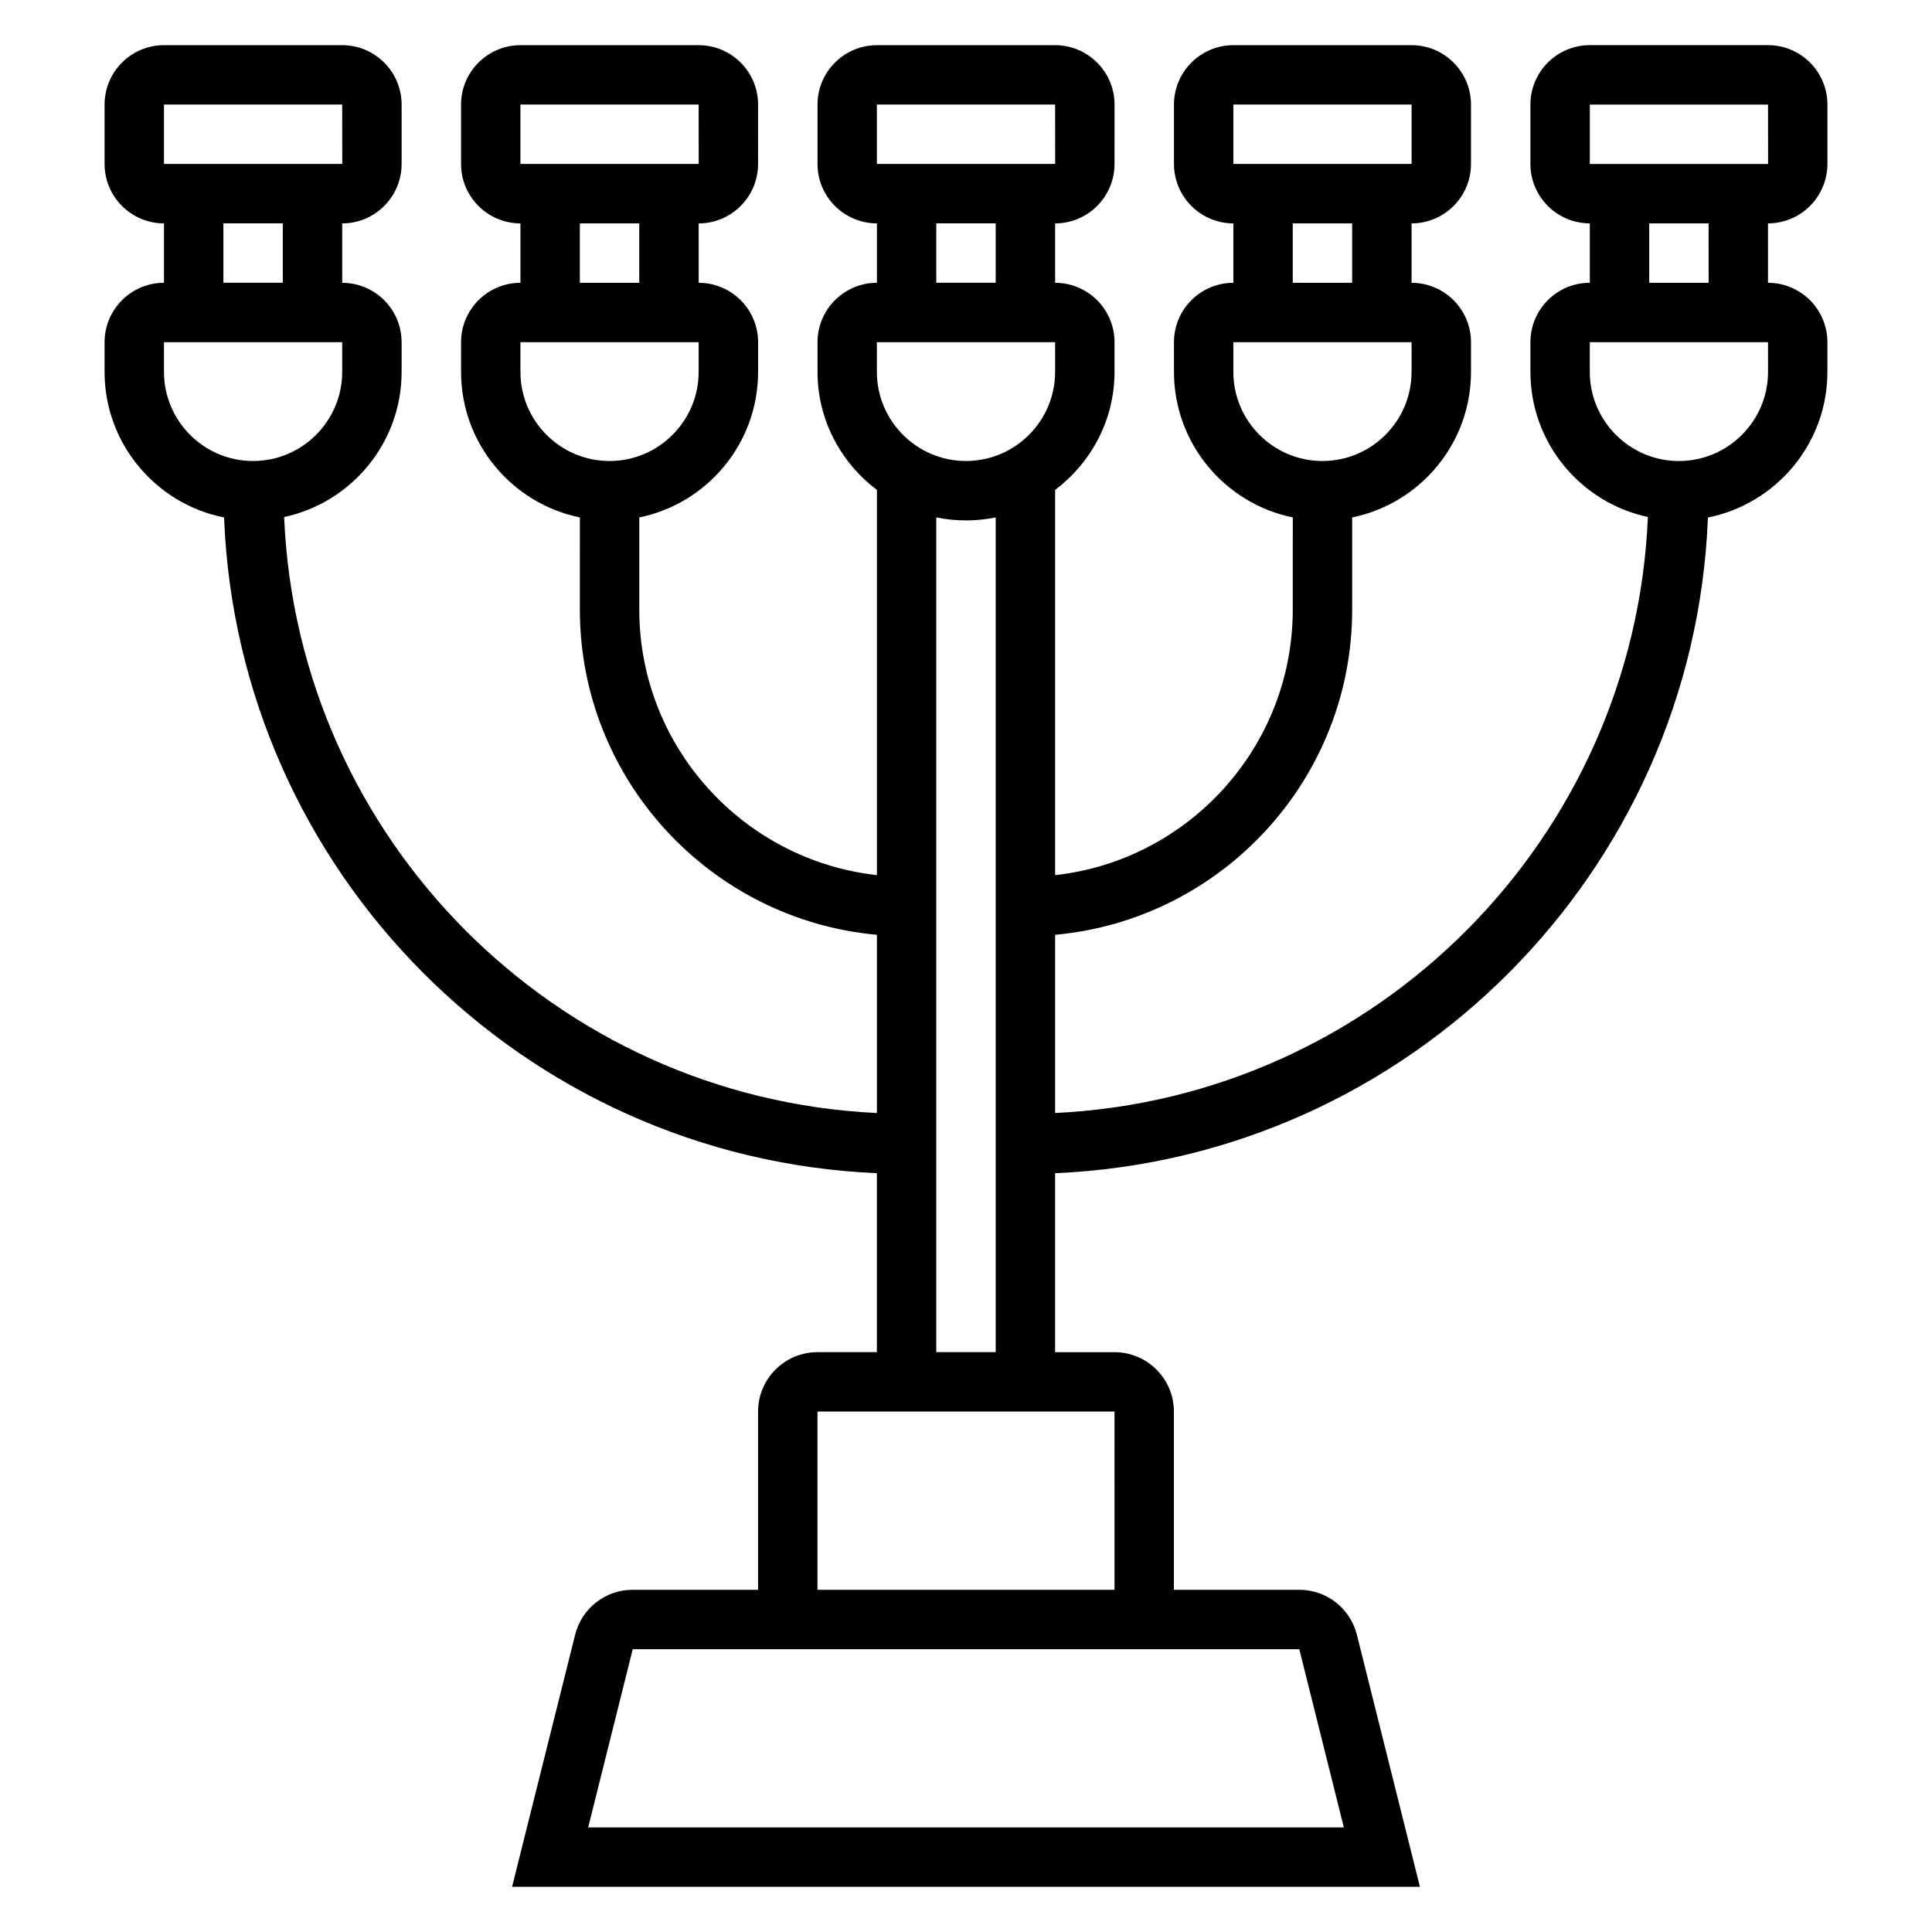
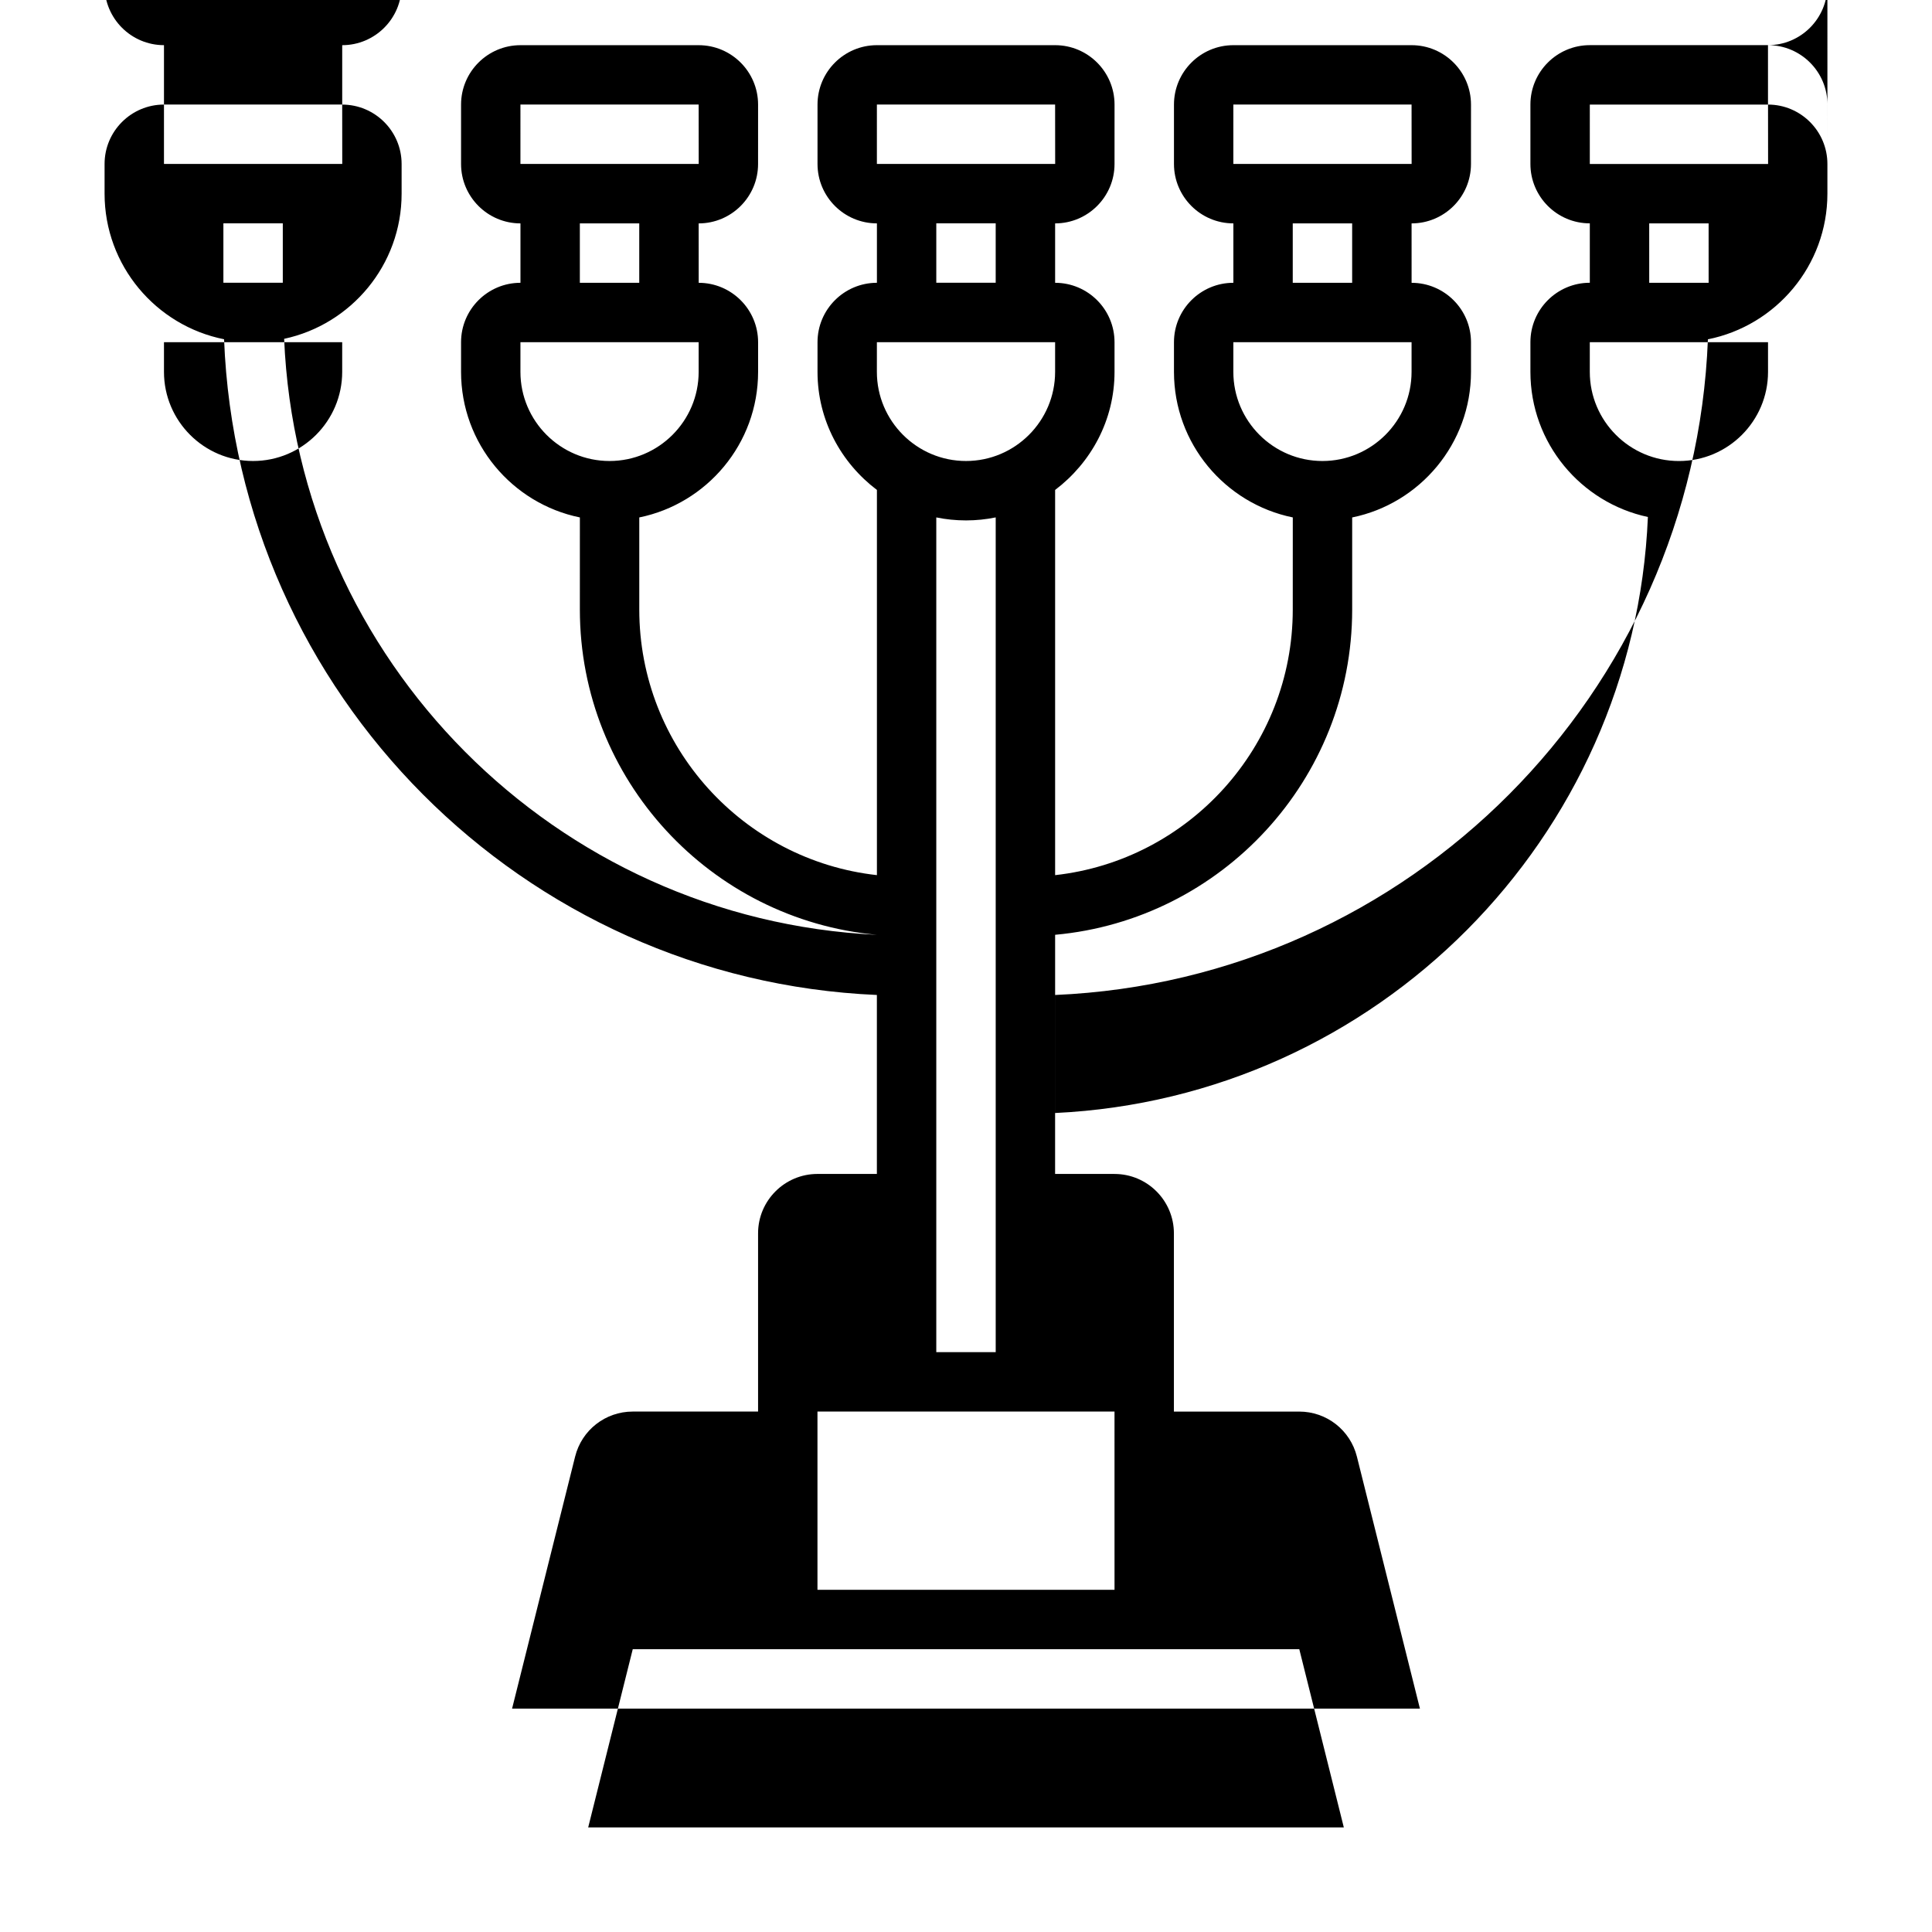
<svg xmlns="http://www.w3.org/2000/svg" fill="#000000" width="800px" height="800px" version="1.1" viewBox="144 144 512 512">
-   <path d="m628.29 187.45v-15.742c0-8.684-7.062-15.742-15.742-15.742h-47.23c-8.684 0-15.742 7.062-15.742 15.742v15.742c0 8.684 7.062 15.742 15.742 15.742v15.742c-8.684 0-15.742 7.062-15.742 15.742v7.871c0 18.879 13.375 34.668 31.133 38.461-3.59 85.285-71.934 153.91-157.09 157.95v-47.23c44.07-3.992 78.723-41.102 78.723-86.191v-24.41c17.941-3.66 31.488-19.555 31.488-38.566v-7.871c0-8.684-7.062-15.742-15.742-15.742l-0.004-15.746c8.684 0 15.742-7.062 15.742-15.742l0.004-15.746c0-8.684-7.062-15.742-15.742-15.742h-47.23c-8.684 0-15.742 7.062-15.742 15.742v15.742c0 8.684 7.062 15.742 15.742 15.742v15.742c-8.684 0-15.742 7.062-15.742 15.742v7.871c0 19.004 13.547 34.906 31.488 38.566l-0.008 24.418c0 36.406-27.605 66.457-62.977 70.383v-102.08c9.5-7.195 15.742-18.484 15.742-31.285v-7.871c0-8.684-7.062-15.742-15.742-15.742v-15.742c8.684 0 15.742-7.062 15.742-15.742l0.004-15.746c0-8.684-7.062-15.742-15.742-15.742h-47.23c-8.684 0-15.742 7.062-15.742 15.742v15.742c0 8.684 7.062 15.742 15.742 15.742v15.742c-8.684 0-15.742 7.062-15.742 15.742v7.871c0 12.809 6.242 24.098 15.742 31.285v102.08c-35.367-3.93-62.977-33.977-62.977-70.383v-24.41c17.941-3.66 31.488-19.555 31.488-38.566v-7.871c0-8.684-7.062-15.742-15.742-15.742l-0.008-15.742c8.684 0 15.742-7.062 15.742-15.742l0.004-15.746c0-8.684-7.062-15.742-15.742-15.742h-47.23c-8.684 0-15.742 7.062-15.742 15.742v15.742c0 8.684 7.062 15.742 15.742 15.742v15.742c-8.684 0-15.742 7.062-15.742 15.742v7.871c0 19.004 13.547 34.906 31.488 38.566l-0.004 24.418c0 45.09 34.652 82.199 78.719 86.191v47.23c-85.16-4.039-153.5-72.66-157.09-157.94 17.758-3.793 31.133-19.586 31.133-38.461v-7.871c0-8.684-7.062-15.742-15.742-15.742v-15.746c8.684 0 15.742-7.062 15.742-15.742v-15.746c0-8.684-7.062-15.742-15.742-15.742l-47.234-0.004c-8.684 0-15.742 7.062-15.742 15.746v15.742c0 8.684 7.062 15.742 15.742 15.742v15.742c-8.684 0-15.742 7.062-15.742 15.742v7.871c0 19.066 13.641 34.992 31.668 38.582 3.644 93.949 79.16 169.73 173 173.77v47.43h-15.742c-8.684 0-15.742 7.062-15.742 15.742v47.23h-33.211c-7.242 0-13.523 4.902-15.273 11.934l-16.707 66.789h240.59l-16.703-66.785c-1.758-7.031-8.039-11.934-15.281-11.934h-33.215v-47.23c0-8.684-7.062-15.742-15.742-15.742h-15.742v-47.43c93.844-4.039 169.36-79.824 173-173.76 18.023-3.602 31.668-19.527 31.668-38.594v-7.871c0-8.684-7.062-15.742-15.742-15.742l-0.004-15.746c8.684 0 15.746-7.062 15.746-15.746zm-157.44-15.742h47.23l0.016 15.742h-47.246zm15.742 31.488h15.742v15.742h-15.742zm-15.742 39.359v-7.871h47.23v7.871c0 13.02-10.598 23.617-23.617 23.617-13.02 0-23.613-10.598-23.613-23.617zm-188.93-70.848h47.23l0.016 15.742h-47.246zm15.746 31.488h15.742v15.742h-15.742zm-15.746 39.359v-7.871h47.23v7.871c0 13.02-10.598 23.617-23.617 23.617-13.016 0-23.613-10.598-23.613-23.617zm-94.465-70.848h47.23l0.016 15.742h-47.246zm15.746 31.488h15.742v15.742h-15.742zm-15.746 39.359v-7.871h47.23v7.871c0 13.02-10.598 23.617-23.617 23.617-13.016 0-23.613-10.598-23.613-23.617zm188.93-70.848h47.23l0.016 15.742h-47.246zm15.742 31.488h15.742v15.742h-15.742zm-15.742 31.488h47.23v7.871c0 13.02-10.598 23.617-23.617 23.617-13.02 0-23.617-10.598-23.617-23.617zm111.94 346.37 11.801 47.23-200.25 0.004 11.809-47.23zm-48.965-15.742h-78.723v-47.23h78.719zm-47.234-62.977v-221.21c2.543 0.52 5.18 0.793 7.875 0.793 2.691 0 5.328-0.277 7.871-0.797v221.21zm173.19-330.62h47.23l0.016 15.742h-47.246zm47.23 70.848c0 13.02-10.598 23.617-23.617 23.617s-23.617-10.598-23.617-23.617v-7.871h47.23zm-15.742-23.617h-15.742l-0.004-15.742h15.742z" />
+   <path d="m628.29 187.45v-15.742c0-8.684-7.062-15.742-15.742-15.742h-47.23c-8.684 0-15.742 7.062-15.742 15.742v15.742c0 8.684 7.062 15.742 15.742 15.742v15.742c-8.684 0-15.742 7.062-15.742 15.742v7.871c0 18.879 13.375 34.668 31.133 38.461-3.59 85.285-71.934 153.91-157.09 157.95v-47.23c44.07-3.992 78.723-41.102 78.723-86.191v-24.41c17.941-3.66 31.488-19.555 31.488-38.566v-7.871c0-8.684-7.062-15.742-15.742-15.742l-0.004-15.746c8.684 0 15.742-7.062 15.742-15.742l0.004-15.746c0-8.684-7.062-15.742-15.742-15.742h-47.23c-8.684 0-15.742 7.062-15.742 15.742v15.742c0 8.684 7.062 15.742 15.742 15.742v15.742c-8.684 0-15.742 7.062-15.742 15.742v7.871c0 19.004 13.547 34.906 31.488 38.566l-0.008 24.418c0 36.406-27.605 66.457-62.977 70.383v-102.08c9.5-7.195 15.742-18.484 15.742-31.285v-7.871c0-8.684-7.062-15.742-15.742-15.742v-15.742c8.684 0 15.742-7.062 15.742-15.742l0.004-15.746c0-8.684-7.062-15.742-15.742-15.742h-47.23c-8.684 0-15.742 7.062-15.742 15.742v15.742c0 8.684 7.062 15.742 15.742 15.742v15.742c-8.684 0-15.742 7.062-15.742 15.742v7.871c0 12.809 6.242 24.098 15.742 31.285v102.08c-35.367-3.93-62.977-33.977-62.977-70.383v-24.41c17.941-3.66 31.488-19.555 31.488-38.566v-7.871c0-8.684-7.062-15.742-15.742-15.742l-0.008-15.742c8.684 0 15.742-7.062 15.742-15.742l0.004-15.746c0-8.684-7.062-15.742-15.742-15.742h-47.23c-8.684 0-15.742 7.062-15.742 15.742v15.742c0 8.684 7.062 15.742 15.742 15.742v15.742c-8.684 0-15.742 7.062-15.742 15.742v7.871c0 19.004 13.547 34.906 31.488 38.566l-0.004 24.418c0 45.09 34.652 82.199 78.719 86.191c-85.16-4.039-153.5-72.66-157.09-157.94 17.758-3.793 31.133-19.586 31.133-38.461v-7.871c0-8.684-7.062-15.742-15.742-15.742v-15.746c8.684 0 15.742-7.062 15.742-15.742v-15.746c0-8.684-7.062-15.742-15.742-15.742l-47.234-0.004c-8.684 0-15.742 7.062-15.742 15.746v15.742c0 8.684 7.062 15.742 15.742 15.742v15.742c-8.684 0-15.742 7.062-15.742 15.742v7.871c0 19.066 13.641 34.992 31.668 38.582 3.644 93.949 79.16 169.73 173 173.77v47.43h-15.742c-8.684 0-15.742 7.062-15.742 15.742v47.23h-33.211c-7.242 0-13.523 4.902-15.273 11.934l-16.707 66.789h240.59l-16.703-66.785c-1.758-7.031-8.039-11.934-15.281-11.934h-33.215v-47.23c0-8.684-7.062-15.742-15.742-15.742h-15.742v-47.43c93.844-4.039 169.36-79.824 173-173.76 18.023-3.602 31.668-19.527 31.668-38.594v-7.871c0-8.684-7.062-15.742-15.742-15.742l-0.004-15.746c8.684 0 15.746-7.062 15.746-15.746zm-157.44-15.742h47.23l0.016 15.742h-47.246zm15.742 31.488h15.742v15.742h-15.742zm-15.742 39.359v-7.871h47.23v7.871c0 13.02-10.598 23.617-23.617 23.617-13.02 0-23.613-10.598-23.613-23.617zm-188.93-70.848h47.23l0.016 15.742h-47.246zm15.746 31.488h15.742v15.742h-15.742zm-15.746 39.359v-7.871h47.23v7.871c0 13.02-10.598 23.617-23.617 23.617-13.016 0-23.613-10.598-23.613-23.617zm-94.465-70.848h47.23l0.016 15.742h-47.246zm15.746 31.488h15.742v15.742h-15.742zm-15.746 39.359v-7.871h47.23v7.871c0 13.02-10.598 23.617-23.617 23.617-13.016 0-23.613-10.598-23.613-23.617zm188.93-70.848h47.23l0.016 15.742h-47.246zm15.742 31.488h15.742v15.742h-15.742zm-15.742 31.488h47.23v7.871c0 13.02-10.598 23.617-23.617 23.617-13.02 0-23.617-10.598-23.617-23.617zm111.94 346.37 11.801 47.23-200.25 0.004 11.809-47.23zm-48.965-15.742h-78.723v-47.23h78.719zm-47.234-62.977v-221.21c2.543 0.52 5.18 0.793 7.875 0.793 2.691 0 5.328-0.277 7.871-0.797v221.21zm173.19-330.62h47.23l0.016 15.742h-47.246zm47.23 70.848c0 13.02-10.598 23.617-23.617 23.617s-23.617-10.598-23.617-23.617v-7.871h47.23zm-15.742-23.617h-15.742l-0.004-15.742h15.742z" />
</svg>